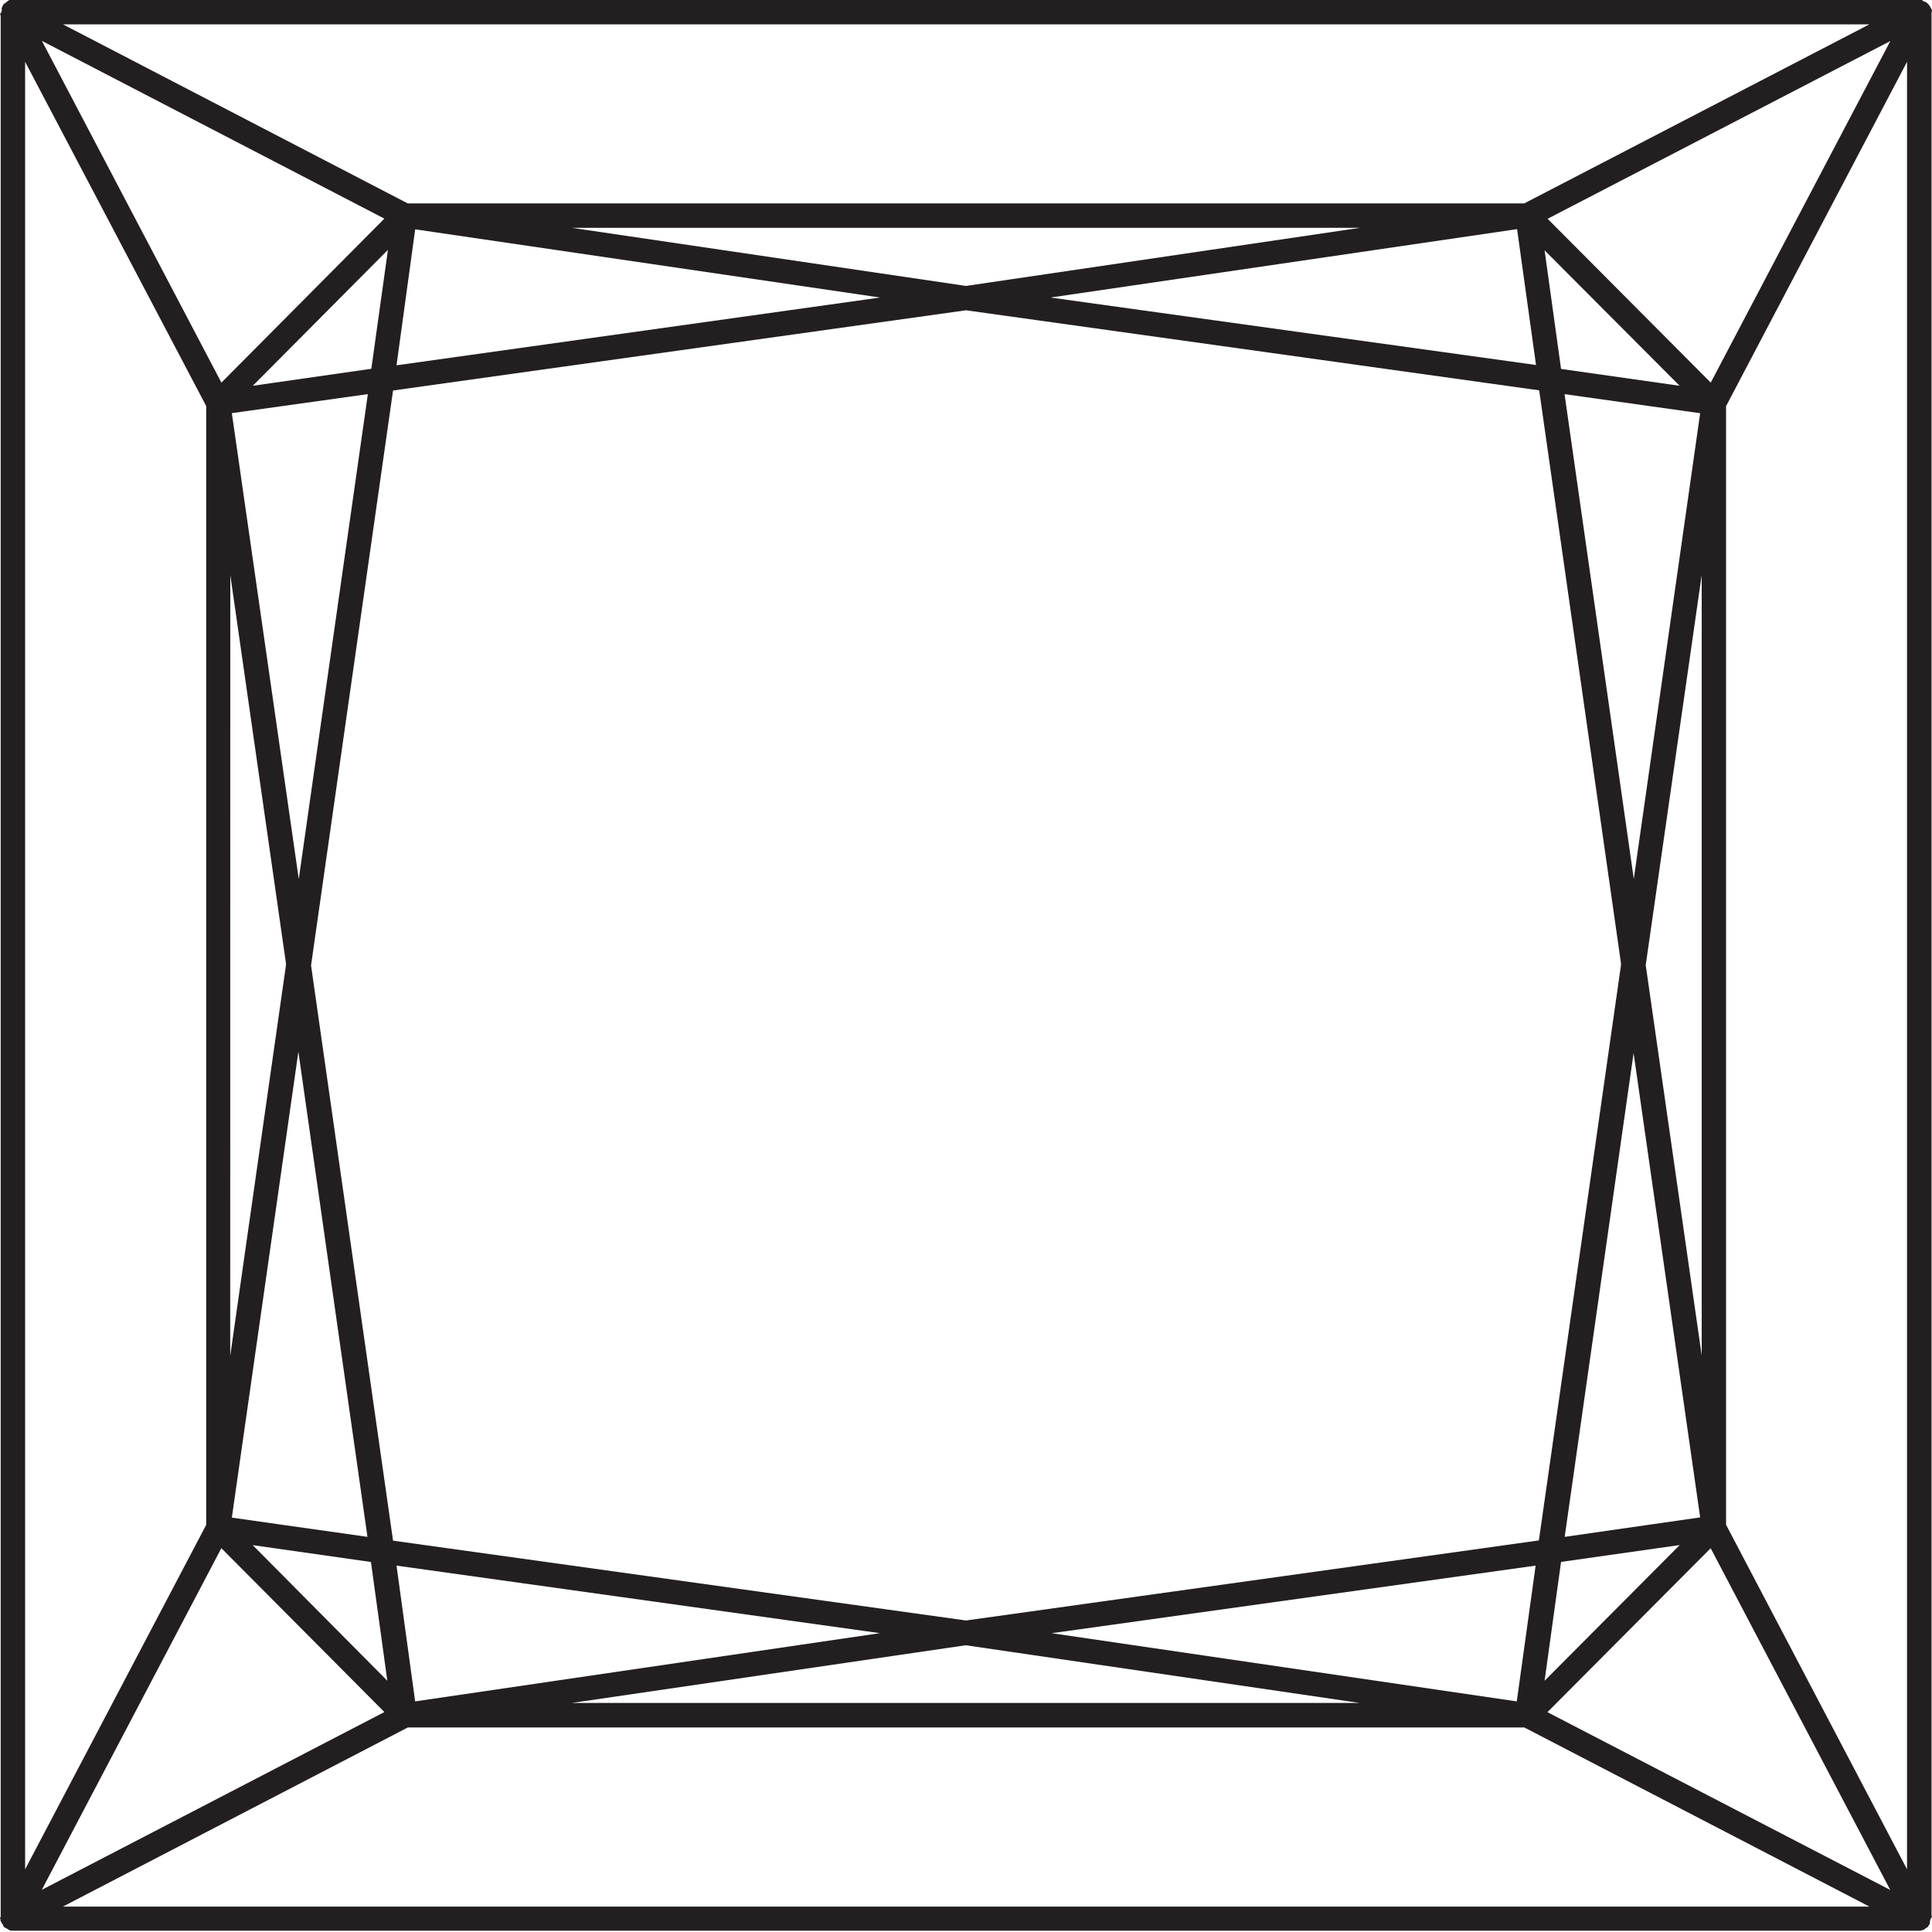
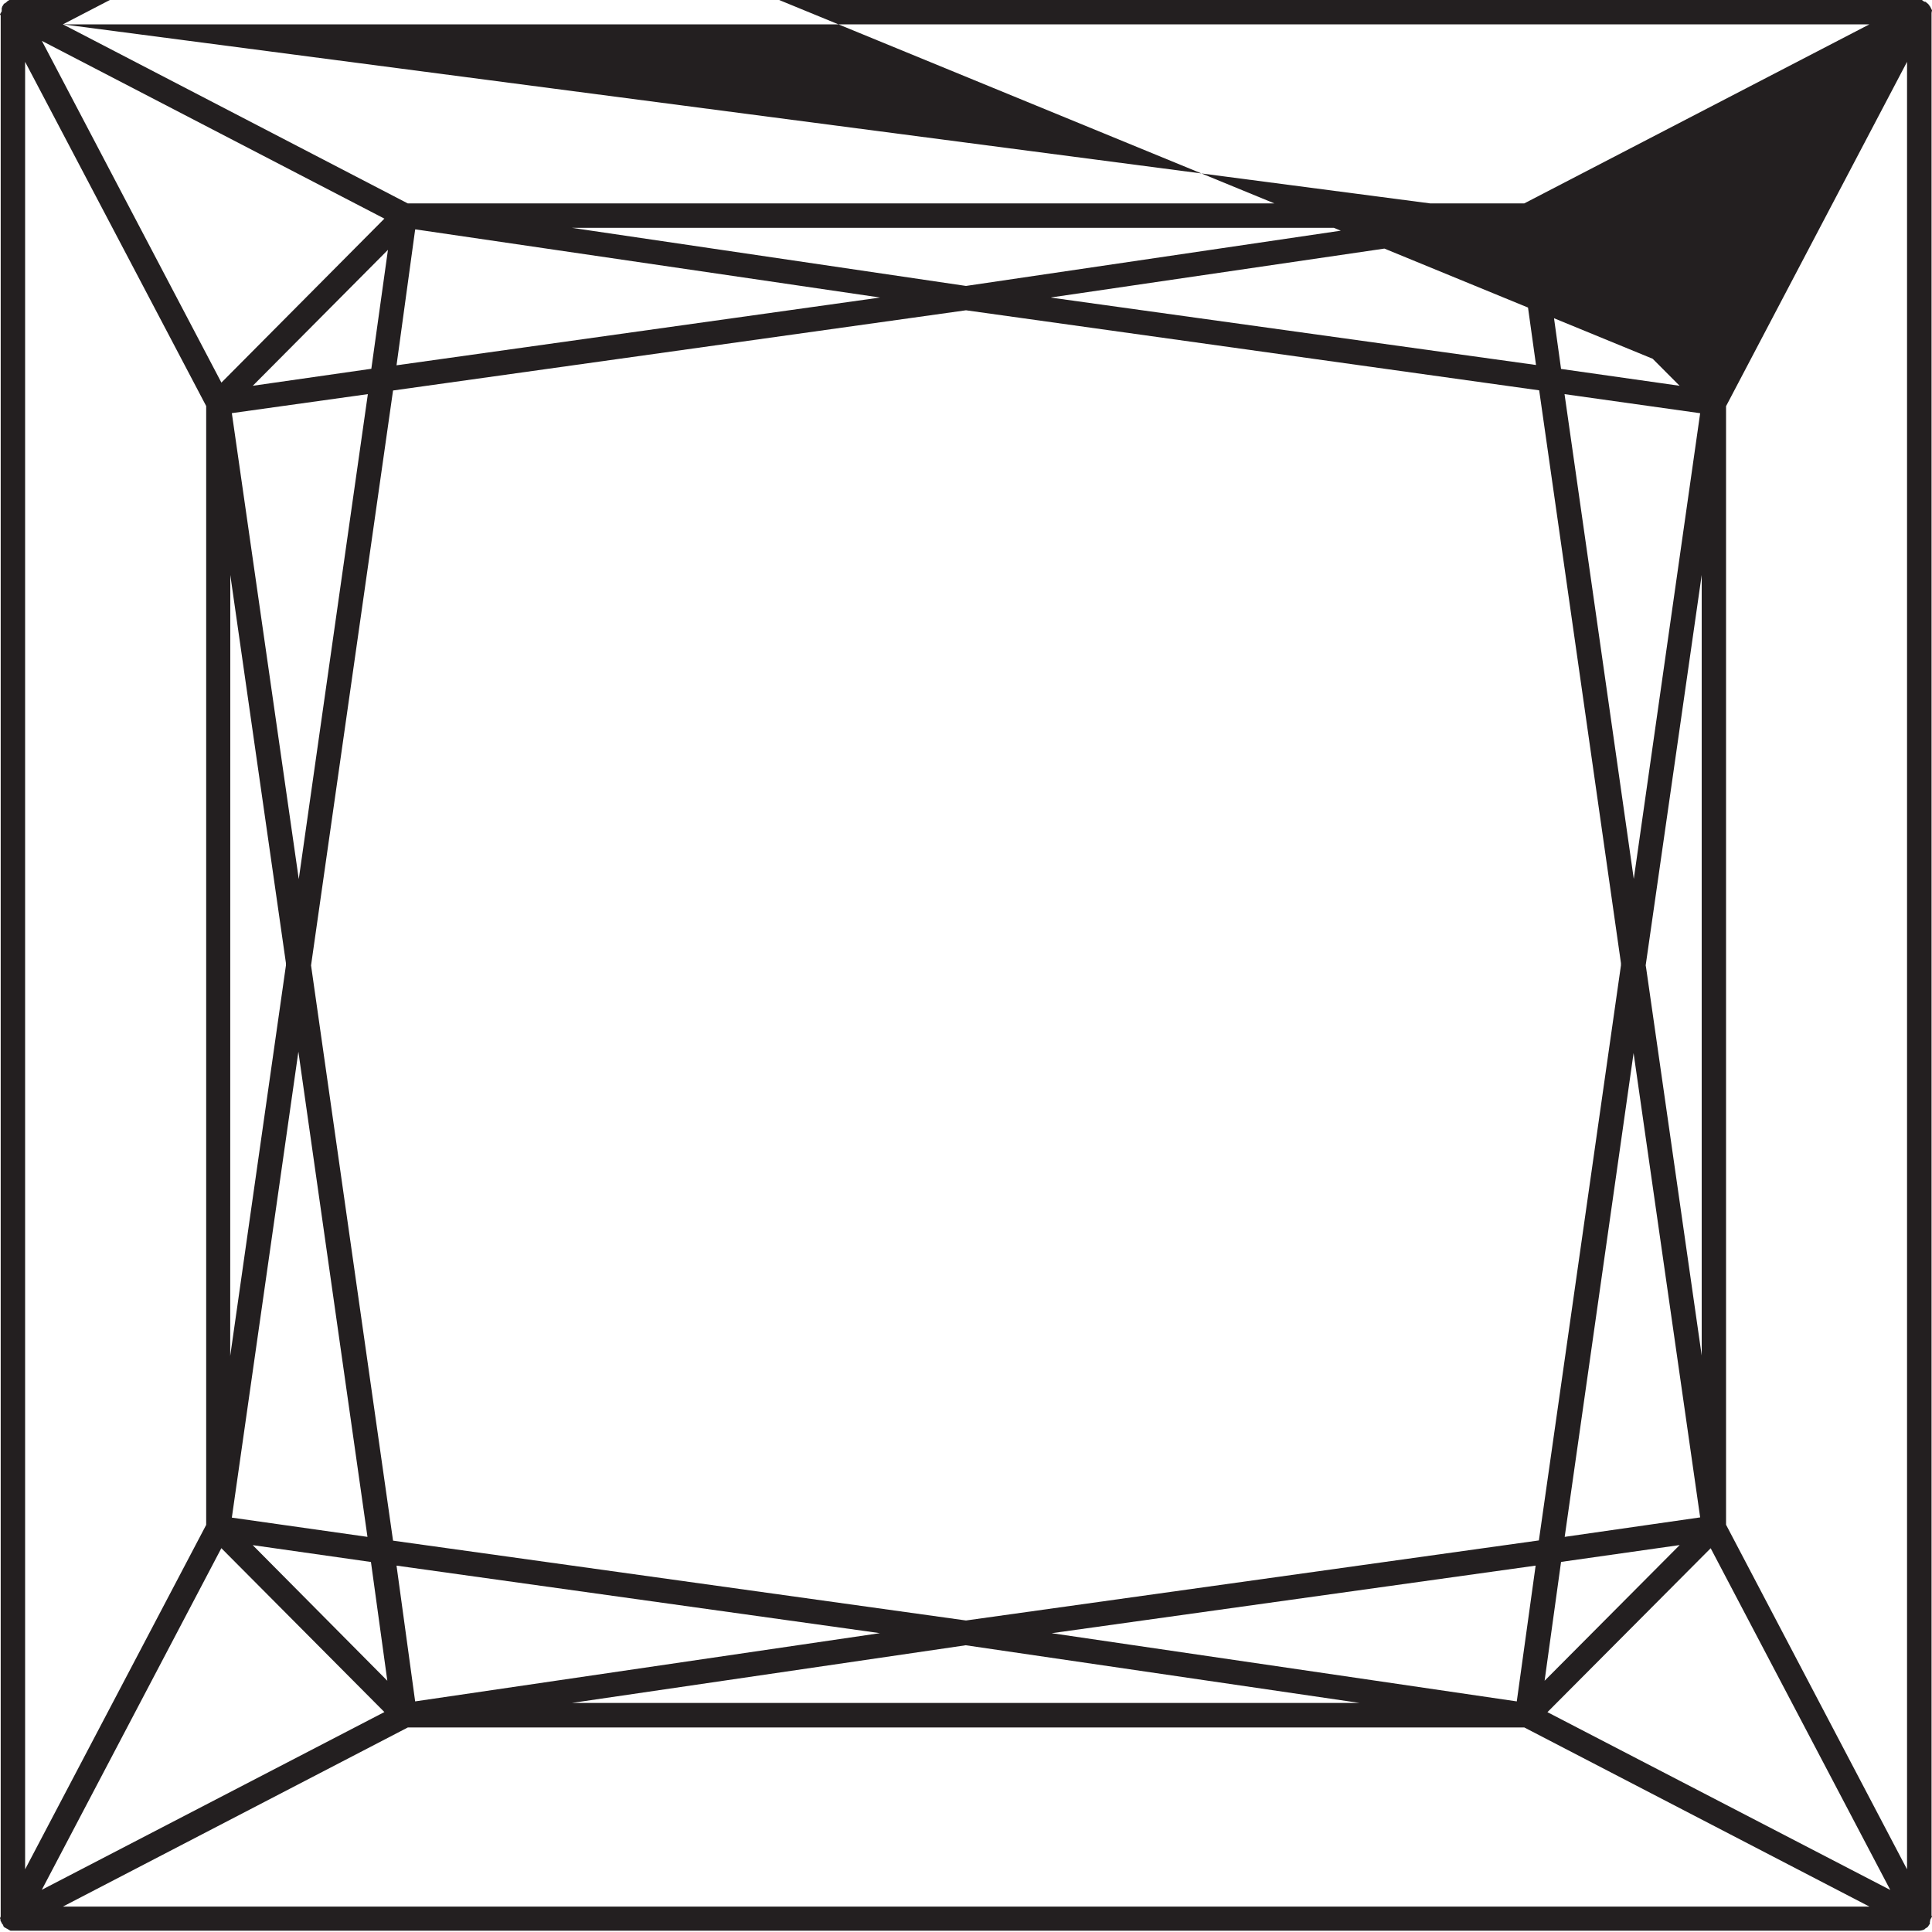
<svg xmlns="http://www.w3.org/2000/svg" id="Layer_1" data-name="Layer 1" viewBox="0 0 250 250">
  <defs>
    <style>.cls-1{fill:#231f20;}</style>
  </defs>
  <g id="mask0">
-     <path class="cls-1" d="M248.35,0H1.67L1.21,0,.94.17l0,0L.78.33h0L.5.5.37.73C.34.78.3.79.29.83s0,0,0,.05l-.07.17s0,.05,0,.08l0,.26v.07L0,1.86.09,2V248l-.09.21H0l.06.15,0,.16.23.45.08.07.12.3.34.2.13.06.18.12.21.11H248.37a1.84,1.84,0,0,0,.66-.17h0l.05-.06.11-.09a.92.92,0,0,0,.28-.19c.07-.08.11-.19.18-.28s.05,0,.07-.08,0,0,0-.05l0-.11,0-.05.06-.35v0L250,248l-.06-.14V1.67l.06-.34-.24-.48s0,0-.06-.07a2.48,2.48,0,0,0-.19-.26l-.19-.16-.09-.07-.09-.07,0,0-.14,0h0L248.69,0h-.34ZM8.14,3.15H241.9L197.24,26.32H52.76ZM200.26,28.31l44.35-23L221.37,49.51l-21.11-21.2ZM5.42,5.29l44.32,23L28.65,49.51Zm217.93,192V52.56L246.77,8V241.89L223.35,197.3ZM3.25,8,26.68,52.54V197.32L3.25,241.89ZM74,29.48H176L125,37,74,29.48Zm62.07,9,60.24-8.83,2.45,17.58L136,38.51Zm-82.31-8.8,60.13,8.82L51.31,47.27l2.41-17.56Zm-3.56,2.65L48.05,47.72l-15.34,2.2ZM202,47.74l-2.13-15.35,17.47,17.53ZM50.86,199.36,40.25,124.92,50.86,50.53,125,40.15l74.17,10.36,10.58,74.11,0,.3-10.62,74.41L125,209.69,50.86,199.36ZM202.44,51,220,53.47l-8.59,60.26L202.45,51ZM30,53.46,47.6,51l-8.94,62.75Zm-.2,20.94L37,124.63l0,.29-7.21,50.54ZM213,125.19l-.05-.27L220.2,74.4v101L213,125.19Zm-1.64,10.9L220,196.35l-17.53,2.52,8.94-62.78ZM30,196.38l8.61-60.29,8.94,62.78ZM202,202.11l15.35-2.18-17.48,17.56ZM32.7,199.94,48,202.12l2.12,15.37L32.7,199.94Zm167.55,21.6,21.11-21.2,23.24,44.22-44.35-23Zm-171.6-21.2,21.09,21.2-44.33,23,23.24-44.22Zm107.4,11,62.66-8.75-2.44,17.57-60.22-8.83ZM51.3,202.59l62.56,8.74-60.14,8.83-2.41-17.57ZM125,212.9l50.94,7.46H74l51-7.47ZM52.75,223.53H197.24l44.66,23.18H8.14l44.64-23.18Z" />
+     <path class="cls-1" d="M248.35,0H1.67L1.21,0,.94.17l0,0L.78.33h0L.5.5.37.73C.34.78.3.79.29.83s0,0,0,.05l-.07.17s0,.05,0,.08l0,.26v.07L0,1.86.09,2V248l-.09.21H0l.06.15,0,.16.23.45.08.07.12.3.34.2.13.06.18.12.21.11H248.37a1.84,1.84,0,0,0,.66-.17h0l.05-.06.11-.09a.92.92,0,0,0,.28-.19c.07-.08.11-.19.18-.28s.05,0,.07-.08,0,0,0-.05l0-.11,0-.05.06-.35v0L250,248l-.06-.14V1.67l.06-.34-.24-.48s0,0-.06-.07a2.48,2.48,0,0,0-.19-.26l-.19-.16-.09-.07-.09-.07,0,0-.14,0h0L248.69,0h-.34ZM8.14,3.15H241.9L197.24,26.32H52.76Zl44.35-23L221.37,49.51l-21.11-21.2ZM5.42,5.29l44.32,23L28.65,49.51Zm217.93,192V52.56L246.77,8V241.89L223.35,197.3ZM3.25,8,26.68,52.54V197.32L3.25,241.89ZM74,29.48H176L125,37,74,29.48Zm62.07,9,60.24-8.83,2.45,17.58L136,38.51Zm-82.31-8.8,60.13,8.82L51.31,47.27l2.41-17.56Zm-3.56,2.65L48.05,47.72l-15.34,2.2ZM202,47.74l-2.13-15.35,17.47,17.53ZM50.86,199.36,40.25,124.92,50.86,50.53,125,40.15l74.17,10.36,10.58,74.11,0,.3-10.62,74.41L125,209.69,50.86,199.36ZM202.44,51,220,53.47l-8.59,60.26L202.45,51ZM30,53.46,47.6,51l-8.94,62.75Zm-.2,20.94L37,124.63l0,.29-7.21,50.54ZM213,125.19l-.05-.27L220.2,74.4v101L213,125.19Zm-1.64,10.9L220,196.35l-17.53,2.52,8.94-62.78ZM30,196.38l8.61-60.29,8.94,62.78ZM202,202.11l15.35-2.18-17.48,17.56ZM32.7,199.94,48,202.12l2.12,15.37L32.7,199.94Zm167.55,21.6,21.11-21.2,23.24,44.22-44.35-23Zm-171.6-21.2,21.09,21.2-44.33,23,23.24-44.22Zm107.4,11,62.66-8.75-2.44,17.57-60.22-8.83ZM51.3,202.59l62.56,8.74-60.14,8.83-2.41-17.57ZM125,212.9l50.94,7.46H74l51-7.47ZM52.75,223.53H197.24l44.66,23.18H8.14l44.64-23.18Z" />
  </g>
</svg>